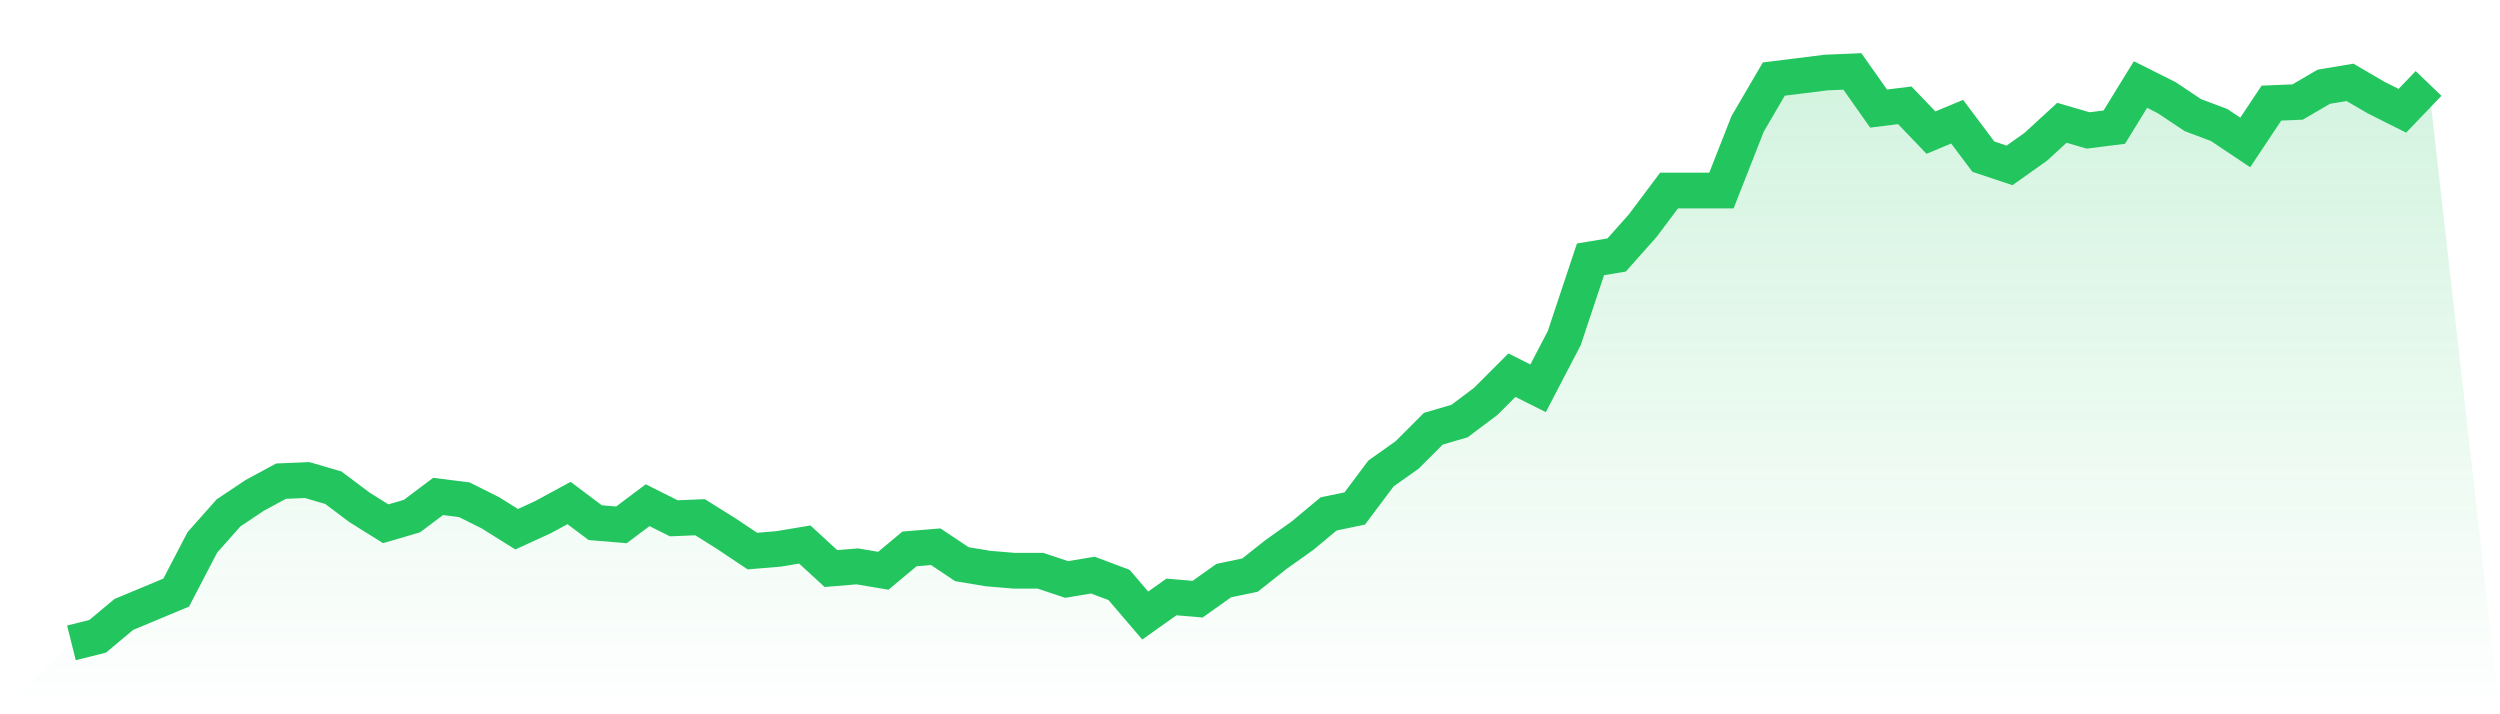
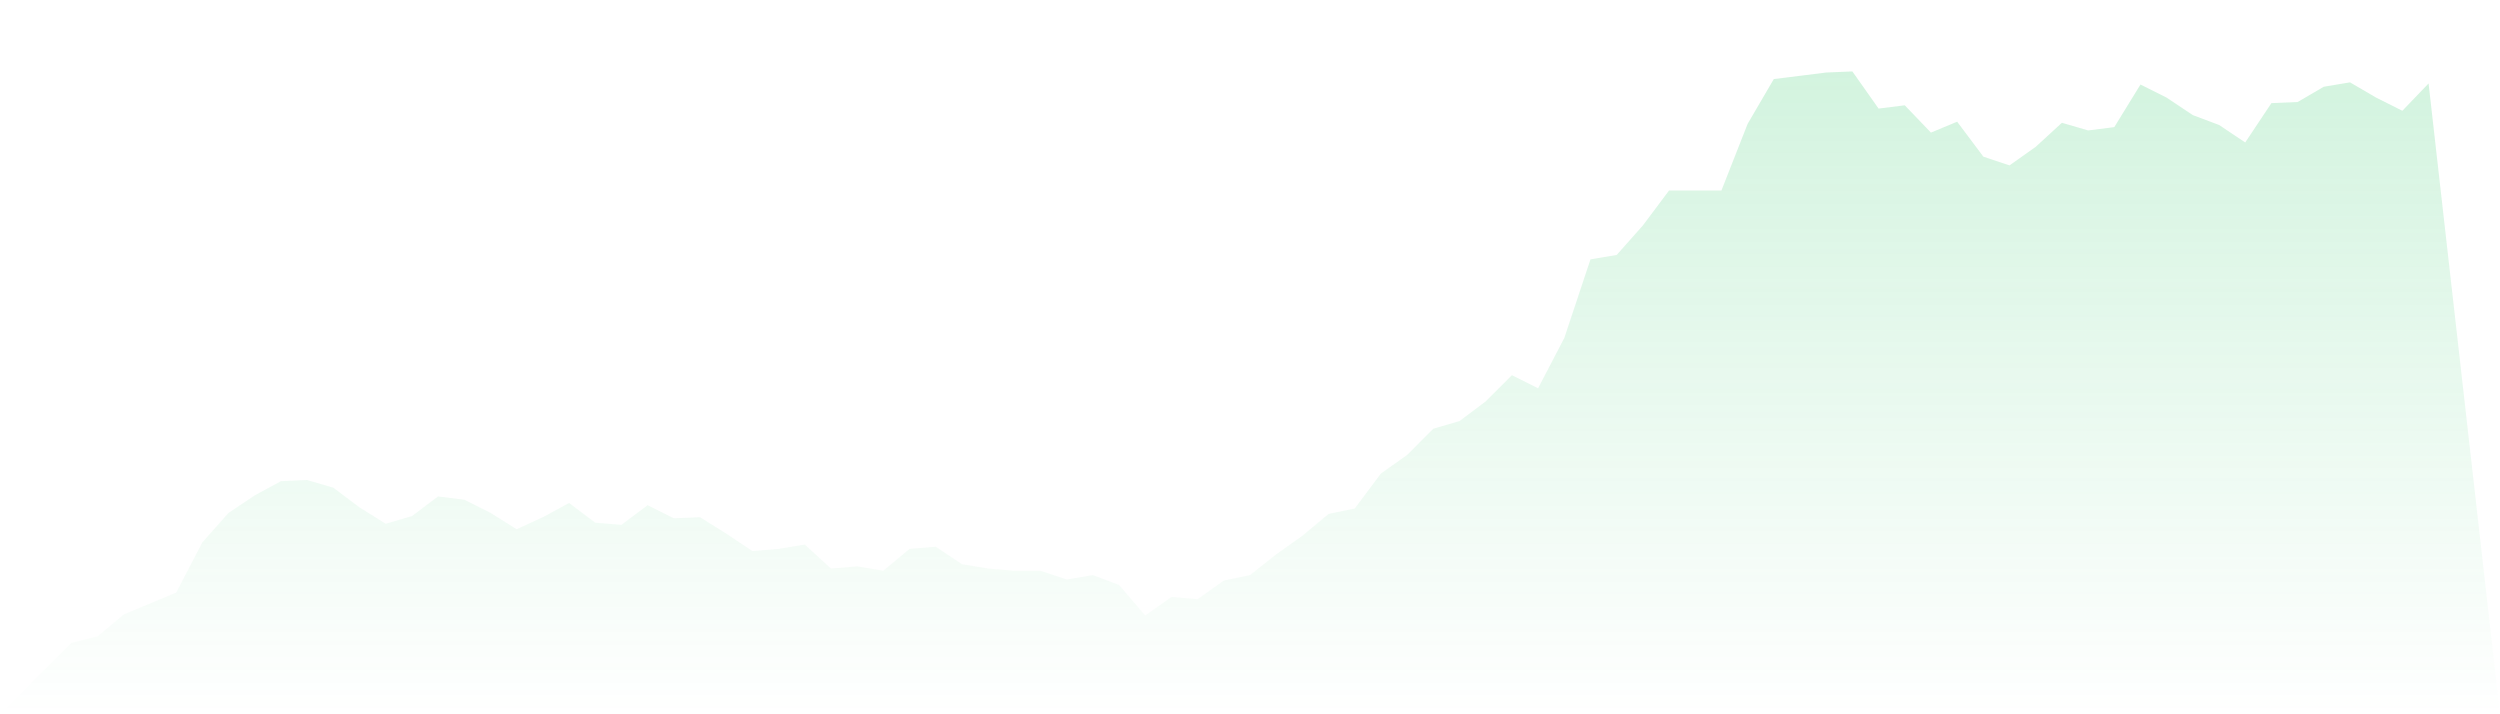
<svg xmlns="http://www.w3.org/2000/svg" viewBox="0 0 140 40">
  <defs>
    <linearGradient id="gradient" x1="0" x2="0" y1="0" y2="1">
      <stop offset="0%" stop-color="#22c55e" stop-opacity="0.2" />
      <stop offset="100%" stop-color="#22c55e" stop-opacity="0" />
    </linearGradient>
  </defs>
  <path d="M4,36 L4,36 L5.467,35.633 L6.933,34.409 L8.4,33.797 L9.867,33.185 L11.333,30.371 L12.8,28.719 L14.267,27.74 L15.733,26.945 L17.2,26.883 L18.667,27.312 L20.133,28.413 L21.6,29.331 L23.067,28.902 L24.533,27.801 L26,27.985 L27.467,28.719 L28.933,29.637 L30.4,28.964 L31.867,28.168 L33.333,29.27 L34.8,29.392 L36.267,28.291 L37.733,29.025 L39.2,28.964 L40.667,29.881 L42.133,30.86 L43.6,30.738 L45.067,30.493 L46.533,31.839 L48,31.717 L49.467,31.962 L50.933,30.738 L52.4,30.616 L53.867,31.595 L55.333,31.839 L56.8,31.962 L58.267,31.962 L59.733,32.451 L61.2,32.206 L62.667,32.757 L64.133,34.47 L65.6,33.43 L67.067,33.553 L68.533,32.512 L70,32.206 L71.467,31.044 L72.933,30.004 L74.4,28.78 L75.867,28.474 L77.333,26.516 L78.8,25.476 L80.267,24.008 L81.733,23.579 L83.2,22.478 L84.667,21.01 L86.133,21.744 L87.6,18.929 L89.067,14.524 L90.533,14.279 L92,12.627 L93.467,10.669 L94.933,10.669 L96.4,10.669 L97.867,6.937 L99.333,4.428 L100.8,4.245 L102.267,4.061 L103.733,4 L105.2,6.08 L106.667,5.897 L108.133,7.426 L109.6,6.815 L111.067,8.772 L112.533,9.262 L114,8.222 L115.467,6.876 L116.933,7.304 L118.4,7.12 L119.867,4.734 L121.333,5.468 L122.8,6.447 L124.267,6.998 L125.733,7.977 L127.2,5.774 L128.667,5.713 L130.133,4.857 L131.6,4.612 L133.067,5.468 L134.533,6.203 L136,4.673 L140,40 L0,40 z" fill="url(#gradient)" />
-   <path d="M4,36 L4,36 L5.467,35.633 L6.933,34.409 L8.4,33.797 L9.867,33.185 L11.333,30.371 L12.8,28.719 L14.267,27.74 L15.733,26.945 L17.2,26.883 L18.667,27.312 L20.133,28.413 L21.6,29.331 L23.067,28.902 L24.533,27.801 L26,27.985 L27.467,28.719 L28.933,29.637 L30.4,28.964 L31.867,28.168 L33.333,29.27 L34.8,29.392 L36.267,28.291 L37.733,29.025 L39.2,28.964 L40.667,29.881 L42.133,30.86 L43.6,30.738 L45.067,30.493 L46.533,31.839 L48,31.717 L49.467,31.962 L50.933,30.738 L52.4,30.616 L53.867,31.595 L55.333,31.839 L56.8,31.962 L58.267,31.962 L59.733,32.451 L61.2,32.206 L62.667,32.757 L64.133,34.47 L65.6,33.43 L67.067,33.553 L68.533,32.512 L70,32.206 L71.467,31.044 L72.933,30.004 L74.4,28.78 L75.867,28.474 L77.333,26.516 L78.8,25.476 L80.267,24.008 L81.733,23.579 L83.2,22.478 L84.667,21.01 L86.133,21.744 L87.6,18.929 L89.067,14.524 L90.533,14.279 L92,12.627 L93.467,10.669 L94.933,10.669 L96.4,10.669 L97.867,6.937 L99.333,4.428 L100.8,4.245 L102.267,4.061 L103.733,4 L105.2,6.08 L106.667,5.897 L108.133,7.426 L109.6,6.815 L111.067,8.772 L112.533,9.262 L114,8.222 L115.467,6.876 L116.933,7.304 L118.4,7.12 L119.867,4.734 L121.333,5.468 L122.8,6.447 L124.267,6.998 L125.733,7.977 L127.2,5.774 L128.667,5.713 L130.133,4.857 L131.6,4.612 L133.067,5.468 L134.533,6.203 L136,4.673" fill="none" stroke="#22c55e" stroke-width="2" />
</svg>